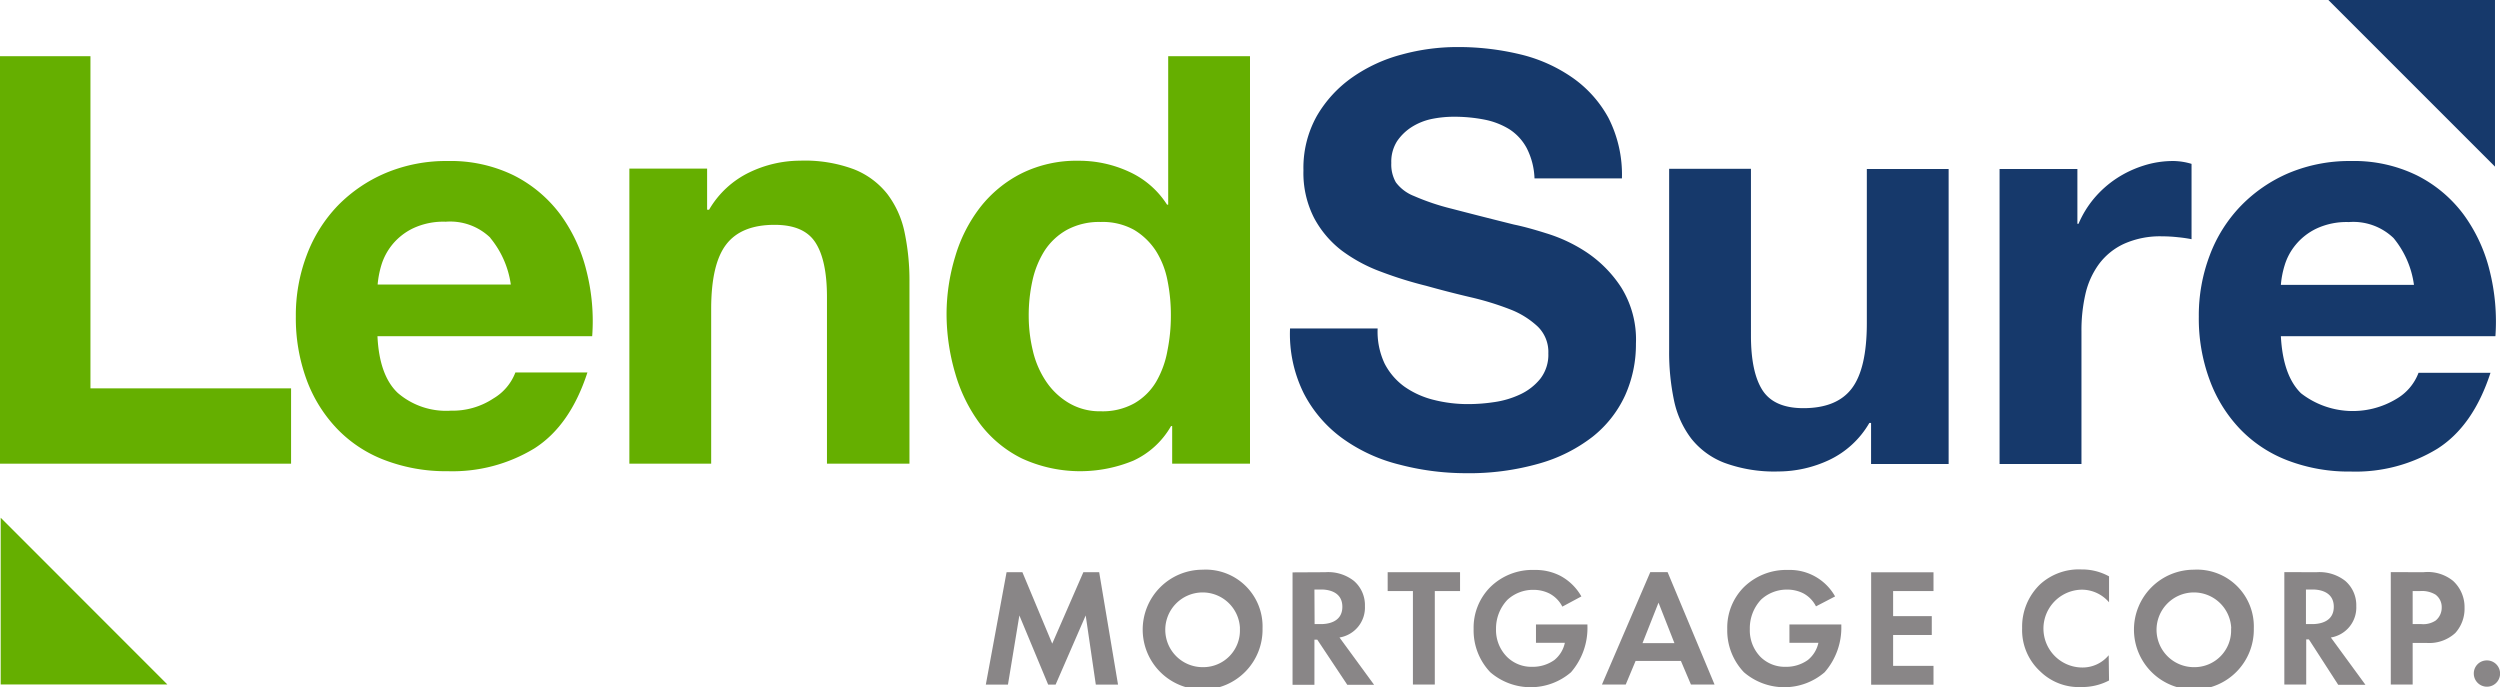
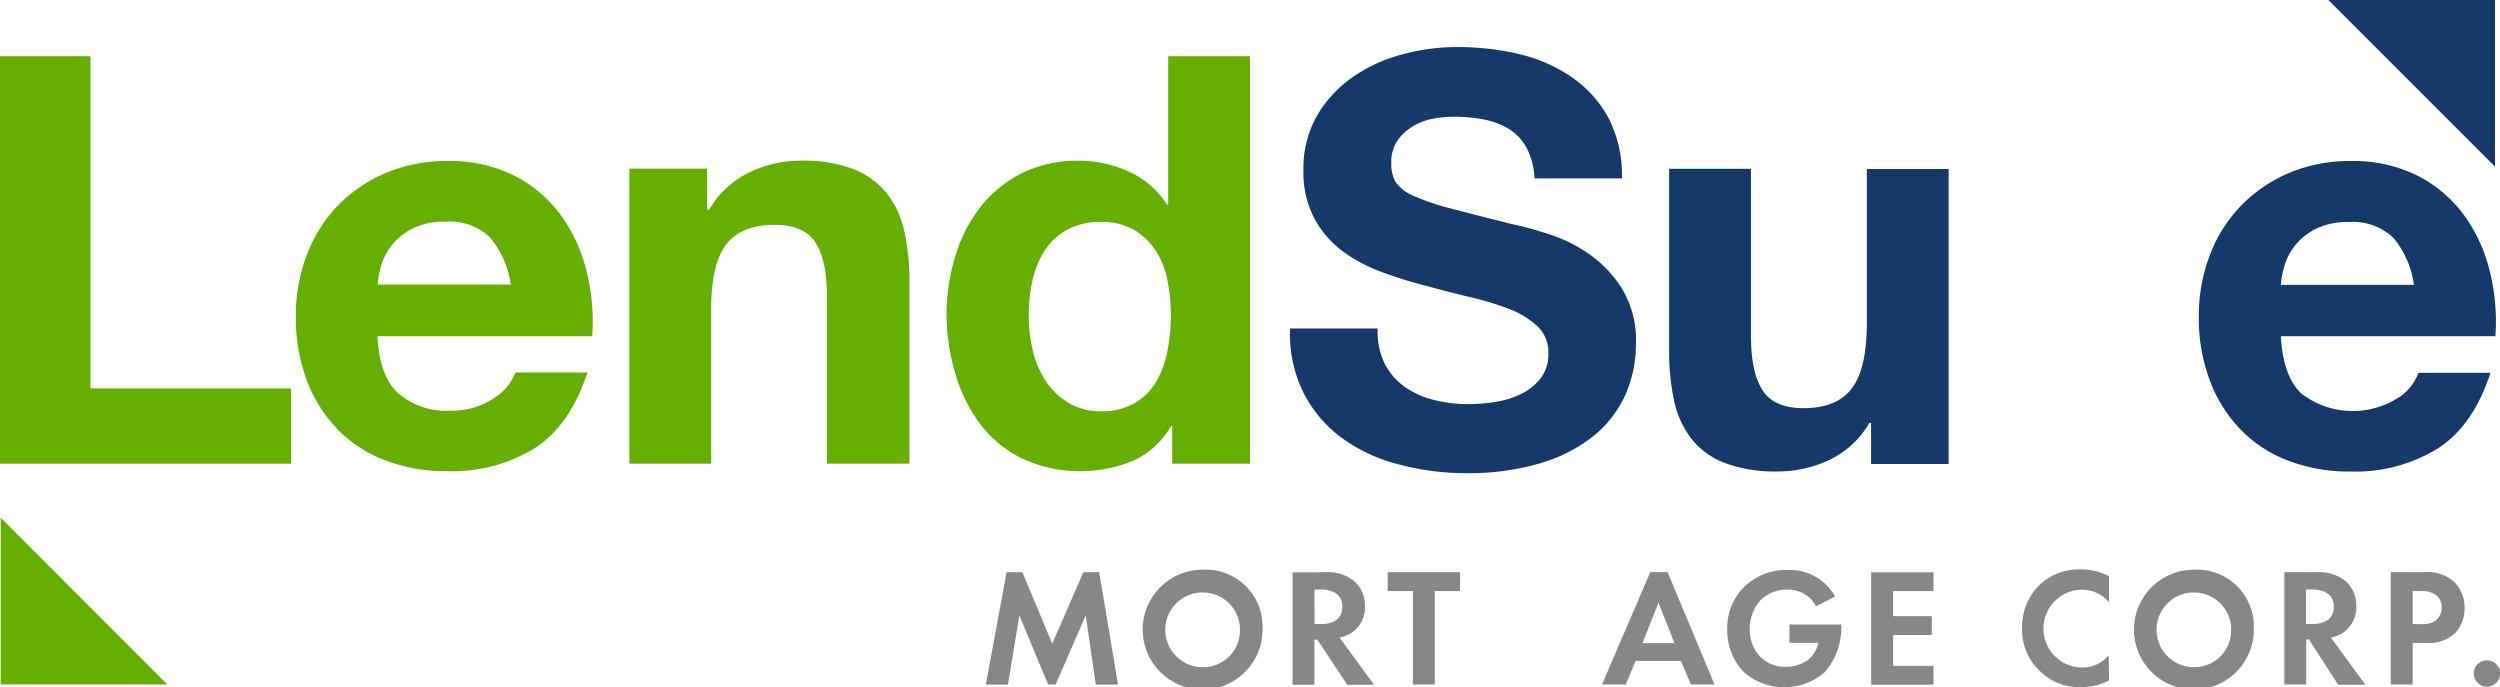
<svg xmlns="http://www.w3.org/2000/svg" viewBox="0 0 289.1 79.45">
  <path d="M10.46,6.5V44.91h23.2v8.71H0V6.5Z" style="fill:#65af00" />
  <path d="M46,45.44a8.56,8.56,0,0,0,6.14,2.05,8.54,8.54,0,0,0,4.93-1.42,5.94,5.94,0,0,0,2.53-3h8.33q-2,6.15-6.13,8.78a18.21,18.21,0,0,1-10,2.64,19.82,19.82,0,0,1-7.33-1.29,15,15,0,0,1-5.53-3.66,16.38,16.38,0,0,1-3.5-5.67,20.64,20.64,0,0,1-1.23-7.26,19.59,19.59,0,0,1,1.27-7.13,16.74,16.74,0,0,1,3.59-5.71A17,17,0,0,1,44.62,20a18,18,0,0,1,7.16-1.38,16.58,16.58,0,0,1,7.67,1.68,15.3,15.3,0,0,1,5.36,4.52,18.44,18.44,0,0,1,3,6.47,23.57,23.57,0,0,1,.67,7.59H43.65C43.79,41.88,44.56,44.08,46,45.44Zm10.7-17.95a6.68,6.68,0,0,0-5.16-1.85,8.24,8.24,0,0,0-3.77.76,7.06,7.06,0,0,0-2.4,1.88,7,7,0,0,0-1.27,2.38,11.2,11.2,0,0,0-.43,2.24h15.4A10.83,10.83,0,0,0,56.68,27.49Z" style="fill:#65af00" />
  <path d="M81.77,19.5v4.75H82a10.81,10.81,0,0,1,4.67-4.32,13.6,13.6,0,0,1,5.86-1.35,16.22,16.22,0,0,1,6.23,1,9.24,9.24,0,0,1,3.84,2.84,11,11,0,0,1,2,4.42,27.09,27.09,0,0,1,.57,5.78v21H95.63V34.35c0-2.81-.44-4.92-1.33-6.3S91.84,26,89.57,26c-2.58,0-4.44.76-5.6,2.28s-1.73,4-1.73,7.49V53.62H72.78V19.5Z" style="fill:#65af00" />
  <path d="M135.42,49.27a9.67,9.67,0,0,1-4.36,4,16.12,16.12,0,0,1-12.9-.26,13.65,13.65,0,0,1-4.83-4,18.2,18.2,0,0,1-2.87-5.84,24.47,24.47,0,0,1-1-6.87,23,23,0,0,1,1-6.63A17.27,17.27,0,0,1,113.33,24a14.17,14.17,0,0,1,4.76-3.93,14.32,14.32,0,0,1,6.67-1.48,13.77,13.77,0,0,1,5.83,1.28,10.22,10.22,0,0,1,4.37,3.8h.13V6.5h9.46V53.62h-9V49.27ZM135,32.4A9.86,9.86,0,0,0,133.66,29a7.78,7.78,0,0,0-2.5-2.41,7.46,7.46,0,0,0-3.87-.92,7.82,7.82,0,0,0-3.93.92A7.36,7.36,0,0,0,120.79,29a10.79,10.79,0,0,0-1.4,3.46,18.57,18.57,0,0,0-.43,4.06,17.28,17.28,0,0,0,.47,4,10.67,10.67,0,0,0,1.5,3.53,8.2,8.2,0,0,0,2.6,2.51,7,7,0,0,0,3.76,1,7.53,7.53,0,0,0,3.9-.93,7,7,0,0,0,2.5-2.47A11,11,0,0,0,135,40.56a20.44,20.44,0,0,0,.4-4.1A20,20,0,0,0,135,32.4Z" style="fill:#65af00" />
  <path d="M160.12,42.05a7.57,7.57,0,0,0,2.3,2.67,10.09,10.09,0,0,0,3.37,1.52,16.05,16.05,0,0,0,4,.49,20.27,20.27,0,0,0,3-.23,10.51,10.51,0,0,0,3-.89,6.52,6.52,0,0,0,2.33-1.81,4.54,4.54,0,0,0,.93-2.94,4.1,4.1,0,0,0-1.23-3.1,9.86,9.86,0,0,0-3.23-2,33.11,33.11,0,0,0-4.54-1.39q-2.52-.59-5.13-1.32a45.46,45.46,0,0,1-5.2-1.62A18,18,0,0,1,155.19,29a11.67,11.67,0,0,1-3.23-3.8,11.42,11.42,0,0,1-1.23-5.51,12.27,12.27,0,0,1,1.56-6.3,14.08,14.08,0,0,1,4.1-4.45,17.89,17.89,0,0,1,5.73-2.64,24.34,24.34,0,0,1,6.4-.86,30.6,30.6,0,0,1,7.17.82,17.78,17.78,0,0,1,6.09,2.68A13.61,13.61,0,0,1,186,13.63a14.44,14.44,0,0,1,1.56,7H177.45a8.28,8.28,0,0,0-.9-3.5,5.92,5.92,0,0,0-2-2.18,8.64,8.64,0,0,0-2.9-1.12,18.06,18.06,0,0,0-3.57-.33,12.86,12.86,0,0,0-2.53.26,7,7,0,0,0-2.3.93,5.82,5.82,0,0,0-1.7,1.65,4.42,4.42,0,0,0-.66,2.51,4.15,4.15,0,0,0,.53,2.24,4.79,4.79,0,0,0,2.1,1.58,26.86,26.86,0,0,0,4.33,1.46c1.84.48,4.26,1.1,7.23,1.84.89.18,2.12.5,3.7,1a17.84,17.84,0,0,1,4.7,2.21,14.17,14.17,0,0,1,4,4.06,11.4,11.4,0,0,1,1.7,6.5,14.35,14.35,0,0,1-1.26,6,13.05,13.05,0,0,1-3.77,4.78A18.08,18.08,0,0,1,178,53.6a29.46,29.46,0,0,1-8.56,1.12,30.22,30.22,0,0,1-7.63-1,19.08,19.08,0,0,1-6.53-3,14.82,14.82,0,0,1-4.5-5.21,15.41,15.41,0,0,1-1.6-7.53h10.13A8.67,8.67,0,0,0,160.12,42.05Z" style="fill:#16396b" />
  <path d="M216.37,53.66V48.91h-.2a10.6,10.6,0,0,1-4.66,4.29,13.9,13.9,0,0,1-5.87,1.32,16.69,16.69,0,0,1-6.23-1,9,9,0,0,1-3.83-2.8,11,11,0,0,1-2-4.43,27,27,0,0,1-.56-5.77v-21h9.46V38.81q0,4.23,1.33,6.31c.89,1.38,2.47,2.08,4.73,2.08q3.87,0,5.6-2.28t1.74-7.49V19.54h9.46V53.66Z" style="fill:#16396b" />
-   <path d="M240.23,19.54v6.34h.13a11.73,11.73,0,0,1,1.8-2.94,12.14,12.14,0,0,1,2.6-2.31,12.64,12.64,0,0,1,3.13-1.48,11.19,11.19,0,0,1,3.47-.53,7.51,7.51,0,0,1,2.07.33v8.71a16.08,16.08,0,0,0-1.6-.23,16.28,16.28,0,0,0-1.8-.1,10.18,10.18,0,0,0-4.4.86,7.55,7.55,0,0,0-2.9,2.34A9.41,9.41,0,0,0,241.16,34a18.75,18.75,0,0,0-.46,4.29V53.66h-9.47V19.54Z" style="fill:#16396b" />
  <path d="M266.09,45.48a9.76,9.76,0,0,0,11.06.63,5.89,5.89,0,0,0,2.53-3H288q-2,6.15-6.14,8.78a18.15,18.15,0,0,1-10,2.64,19.78,19.78,0,0,1-7.33-1.29A15.07,15.07,0,0,1,259,49.57a16.36,16.36,0,0,1-3.49-5.67,20.42,20.42,0,0,1-1.24-7.26,19.59,19.59,0,0,1,1.27-7.13,16.61,16.61,0,0,1,3.6-5.71,17,17,0,0,1,5.56-3.8,18.12,18.12,0,0,1,7.17-1.38,16.54,16.54,0,0,1,7.66,1.68,15.25,15.25,0,0,1,5.37,4.52,18.44,18.44,0,0,1,3,6.47,24.15,24.15,0,0,1,.67,7.59H263.76Q264,43.44,266.09,45.48Zm10.7-17.95a6.71,6.71,0,0,0-5.17-1.85,8.23,8.23,0,0,0-3.76.76,7.06,7.06,0,0,0-2.4,1.88,6.8,6.8,0,0,0-1.27,2.38,10.53,10.53,0,0,0-.43,2.24h15.39A10.74,10.74,0,0,0,276.79,27.53Z" style="fill:#16396b" />
  <path d="M116.4,66.17h1.83l3.45,8.26,3.6-8.26h1.83l2.18,13h-2.57l-1.17-8-3.48,8h-.86l-3.33-8-1.32,8H114Z" style="fill:#898687" />
  <path d="M146,72.67a6.93,6.93,0,1,1-6.93-6.79A6.57,6.57,0,0,1,146,72.67Zm-2.61,0a4.32,4.32,0,1,0-4.32,4.48A4.24,4.24,0,0,0,143.38,72.67Z" style="fill:#898687" />
  <path d="M153.25,66.17a4.83,4.83,0,0,1,3.31,1,3.7,3.7,0,0,1,1.28,2.92,3.51,3.51,0,0,1-2.94,3.63l4,5.47H155.8l-3.47-5.22H152v5.22h-2.53v-13Zm-1.23,6h.72c.49,0,2.49-.06,2.49-2s-2-2-2.45-2H152Z" style="fill:#898687" />
  <path d="M165.92,68.35V79.16h-2.53V68.35h-2.92V66.17h8.37v2.18Z" style="fill:#898687" />
-   <path d="M177.62,72.21h5.95v.15a7.81,7.81,0,0,1-1.9,5.38,7.15,7.15,0,0,1-9.33,0,7,7,0,0,1-1.93-5,6.64,6.64,0,0,1,1.91-4.83,6.93,6.93,0,0,1,5.12-2,6.24,6.24,0,0,1,3,.68,6.09,6.09,0,0,1,2.43,2.38l-2.2,1.18a3.53,3.53,0,0,0-1.52-1.53,4.12,4.12,0,0,0-1.83-.41,4.35,4.35,0,0,0-3,1.15A4.82,4.82,0,0,0,173,72.75,4.39,4.39,0,0,0,174.31,76a4,4,0,0,0,2.88,1.11,4.31,4.31,0,0,0,2.55-.78,3.47,3.47,0,0,0,1.22-2h-3.34Z" style="fill:#898687" />
  <path d="M194.38,76.43h-5.24L188,79.16h-2.75l5.59-13h2l5.43,13h-2.73Zm-.75-2.06-1.84-4.68-1.85,4.68Z" style="fill:#898687" />
  <path d="M206.93,72.21h6v.15A7.84,7.84,0,0,1,211,77.74a7.15,7.15,0,0,1-9.33,0,7,7,0,0,1-1.93-5,6.64,6.64,0,0,1,1.91-4.83,7,7,0,0,1,5.12-2,6,6,0,0,1,5.44,3.06L210,70.12a3.47,3.47,0,0,0-1.51-1.53,4.18,4.18,0,0,0-1.83-.41,4.38,4.38,0,0,0-3,1.15,4.82,4.82,0,0,0-1.31,3.42A4.39,4.39,0,0,0,203.62,76a4,4,0,0,0,2.88,1.11,4.29,4.29,0,0,0,2.55-.78,3.48,3.48,0,0,0,1.23-2h-3.35Z" style="fill:#898687" />
  <path d="M223.59,68.35h-4.67v2.9h4.47v2.18h-4.47V77h4.67v2.18h-7.21v-13h7.21Z" style="fill:#898687" />
  <path d="M243.89,78.69a6.71,6.71,0,0,1-3.21.76,6.4,6.4,0,0,1-4.75-1.81,6.48,6.48,0,0,1-2.09-5,6.79,6.79,0,0,1,2.09-5.08,6.66,6.66,0,0,1,4.77-1.71,6.46,6.46,0,0,1,3.19.8v3a4.15,4.15,0,0,0-3.13-1.46,4.49,4.49,0,0,0,.09,9,3.92,3.92,0,0,0,3-1.42Z" style="fill:#898687" />
  <path d="M260.63,72.67a6.93,6.93,0,1,1-6.93-6.79A6.57,6.57,0,0,1,260.63,72.67Zm-2.61,0a4.32,4.32,0,1,0-4.32,4.48A4.24,4.24,0,0,0,258,72.67Z" style="fill:#898687" />
  <path d="M267.89,66.17a4.83,4.83,0,0,1,3.31,1,3.7,3.7,0,0,1,1.28,2.92,3.51,3.51,0,0,1-2.94,3.63l4,5.47h-3.15L267,73.94h-.31v5.22h-2.53v-13Zm-1.23,6h.72c.49,0,2.5-.06,2.5-2s-2-2-2.46-2h-.76Z" style="fill:#898687" />
  <path d="M280.25,66.17a4.66,4.66,0,0,1,3.42,1A4.12,4.12,0,0,1,285,70.3a4.18,4.18,0,0,1-1.07,2.9,4.45,4.45,0,0,1-3.29,1.15H279v4.81h-2.53v-13Zm-1.25,6h1a2.6,2.6,0,0,0,1.66-.41,1.92,1.92,0,0,0,.7-1.52,1.79,1.79,0,0,0-.72-1.48,3.06,3.06,0,0,0-1.79-.41H279Z" style="fill:#898687" />
  <path d="M287.58,76.37a1.52,1.52,0,1,1-1.51,1.52A1.5,1.5,0,0,1,287.58,76.37Z" style="fill:#898687" />
  <polygon points="269.25 0 288.52 19.27 288.52 0 269.25 0" style="fill:#16396b" />
  <polygon points="19.35 79.15 0.08 59.87 0.08 79.15 19.35 79.15" style="fill:#65af00" />
</svg>